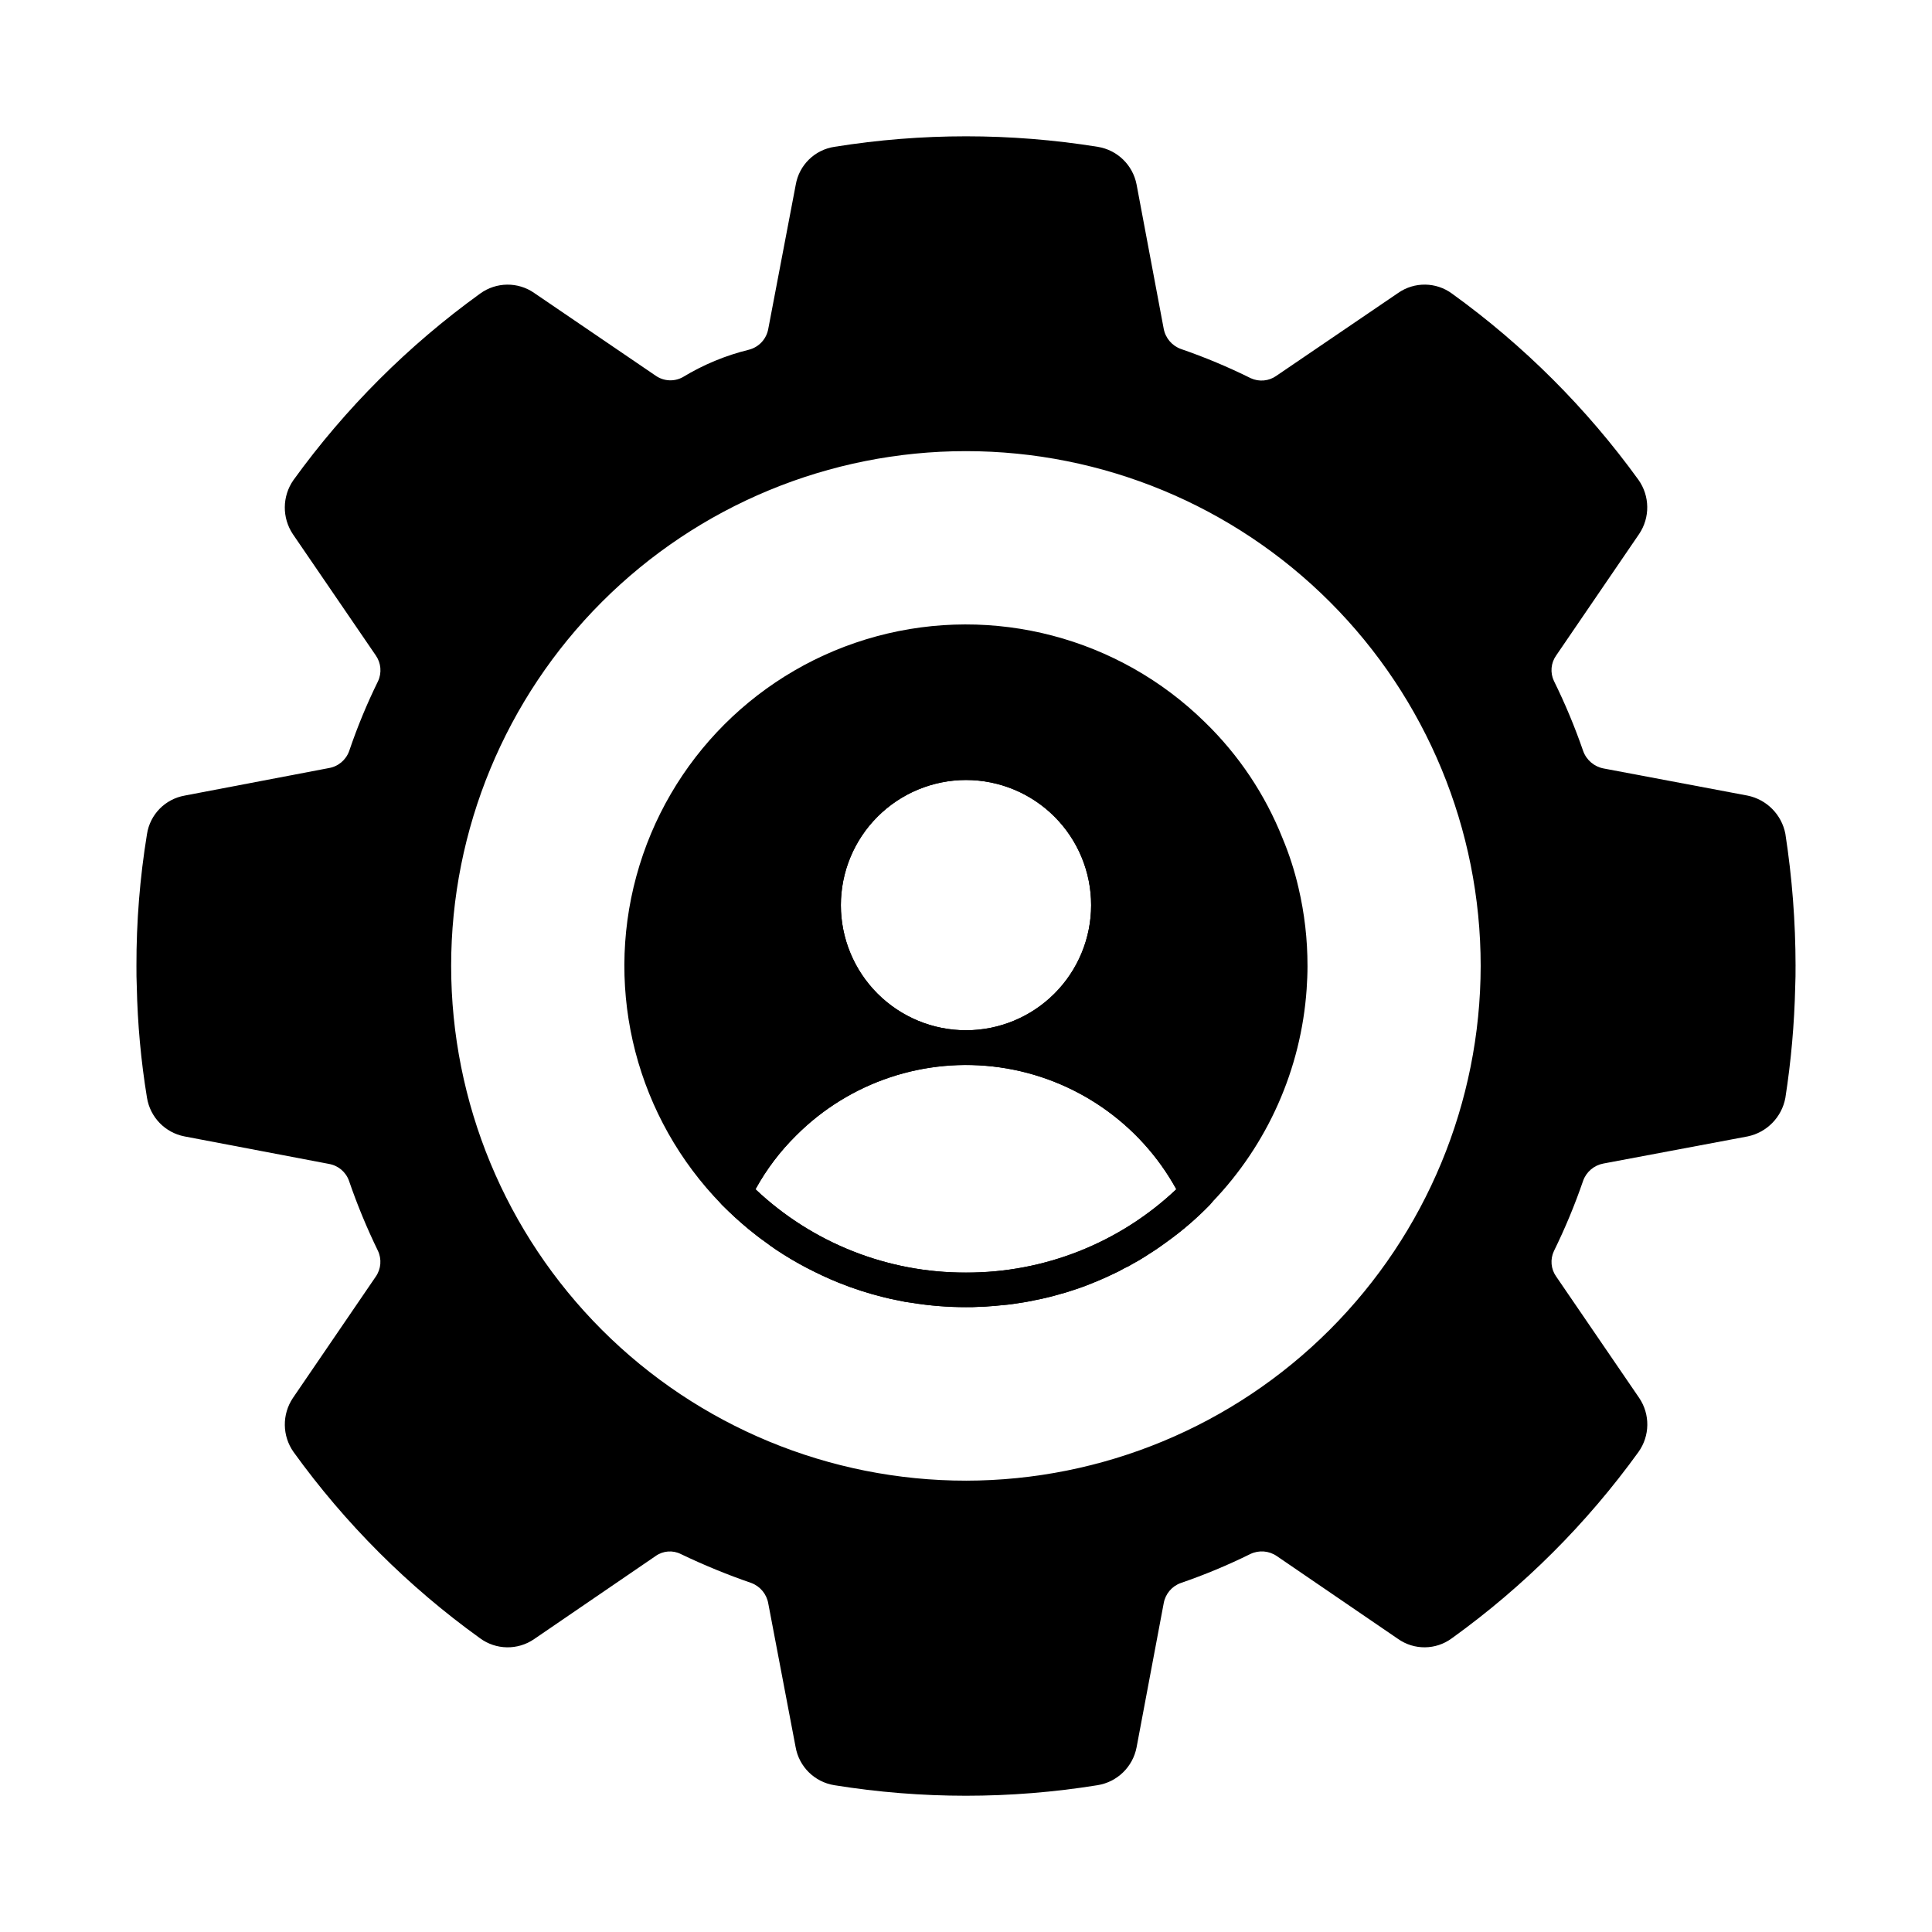
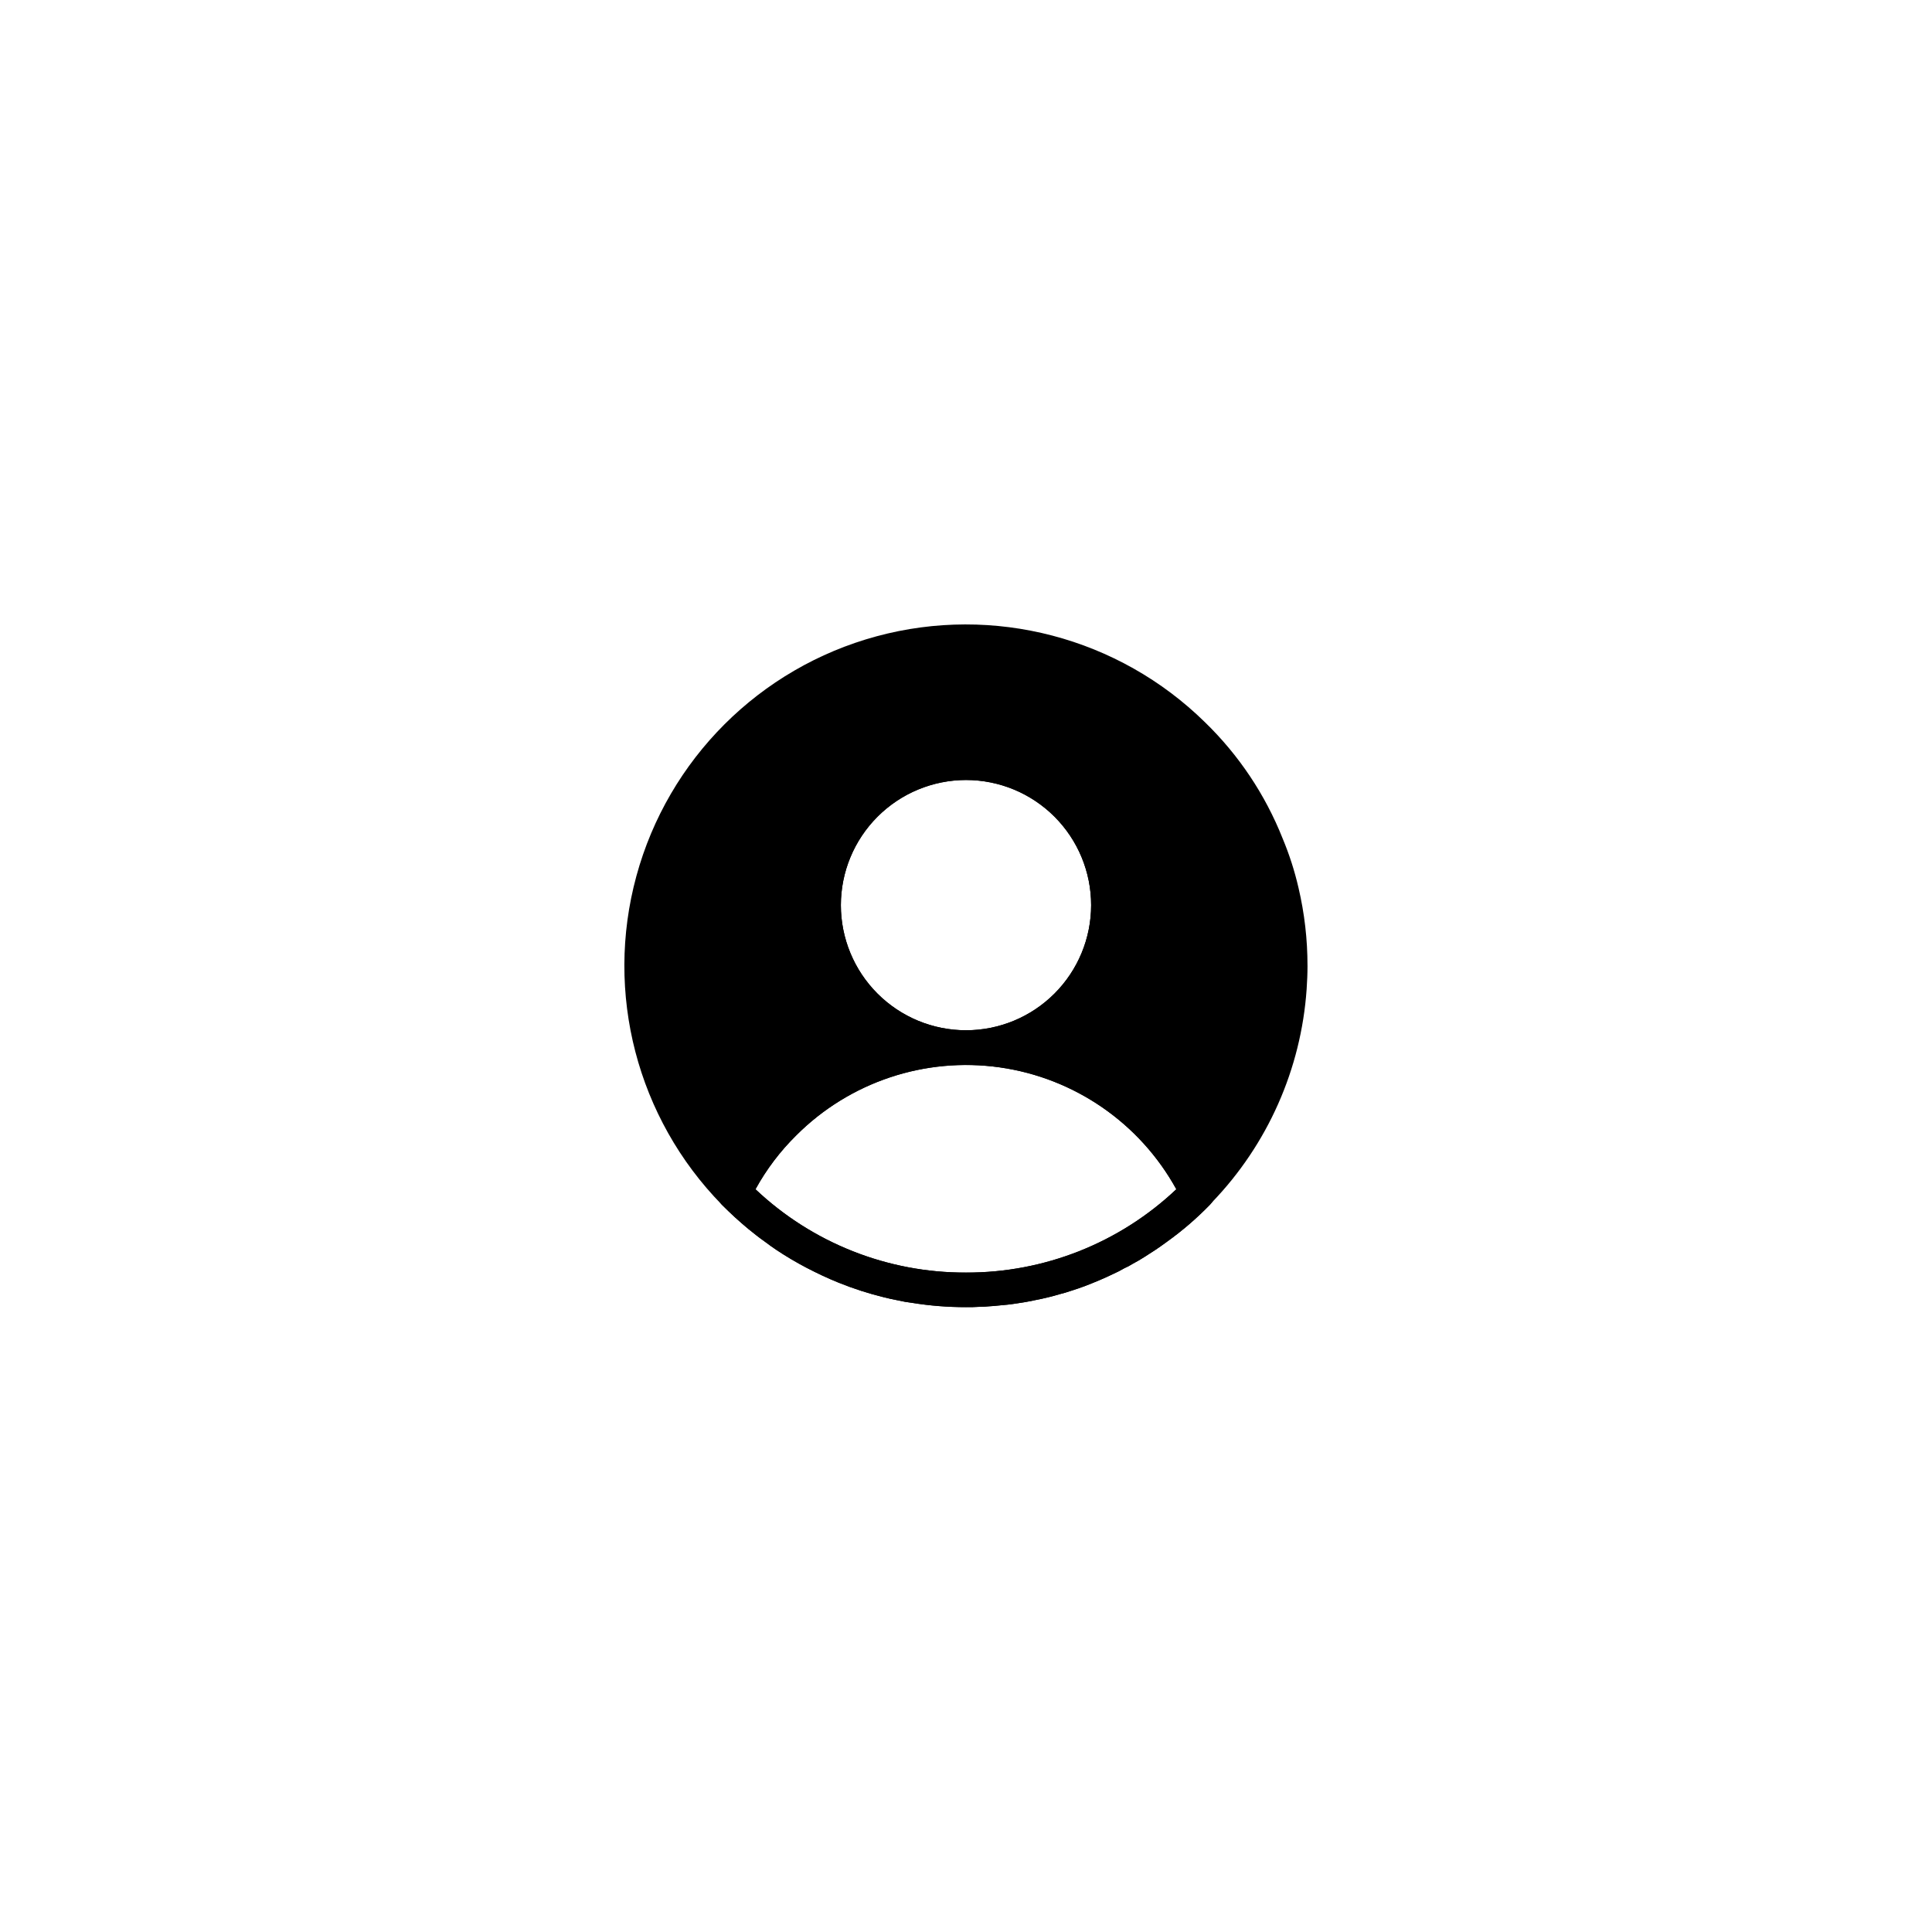
<svg xmlns="http://www.w3.org/2000/svg" fill="#000000" width="800px" height="800px" version="1.1" viewBox="144 144 512 512">
  <g>
-     <path d="m617.14 364.96c-0.988-5.094-4.949-9.086-10.031-10.121l-38.152-7.191c-2.492-0.477-4.547-2.238-5.402-4.625-2.191-6.34-4.773-12.535-7.742-18.551-1.047-2.199-0.816-4.793 0.598-6.777l21.984-32.195c2.922-4.352 2.848-10.059-0.184-14.336-13.723-18.973-30.391-35.625-49.375-49.328-4.238-3.144-10.016-3.219-14.336-0.184l-32.242 21.938v0.004c-1.984 1.41-4.566 1.652-6.781 0.641-5.992-2.977-12.176-5.562-18.5-7.742-2.371-0.844-4.113-2.883-4.582-5.359l-7.191-38.242c-0.996-5.164-5.113-9.152-10.305-9.984-23.102-3.711-46.652-3.711-69.754 0-5.227 0.781-9.359 4.824-10.262 10.031l-7.281 38.199v-0.004c-0.469 2.699-2.477 4.867-5.129 5.543-6.184 1.516-12.102 3.973-17.543 7.281-2.277 1.246-5.066 1.086-7.191-0.41l-32.152-21.895h0.004c-4.32-3.012-10.074-2.953-14.336 0.141-19.043 13.734-35.758 30.434-49.512 49.465-2.973 4.281-3.027 9.949-0.137 14.289l21.984 32.152c1.398 2.004 1.625 4.606 0.594 6.824-2.949 5.992-5.504 12.176-7.648 18.504-0.852 2.394-2.941 4.133-5.449 4.531l-38.152 7.281v0.004c-5.176 0.91-9.191 5.019-9.984 10.211-1.887 11.555-2.82 23.242-2.793 34.949 0 1.785 0 3.711 0.09 5.406v-0.004c0.203 9.883 1.105 19.742 2.703 29.496 0.832 5.168 4.801 9.266 9.938 10.258l38.242 7.281v0.004c2.473 0.406 4.527 2.125 5.359 4.488 2.168 6.316 4.723 12.496 7.648 18.504 1.062 2.223 0.855 4.844-0.547 6.867l-21.984 32.199c-2.898 4.344-2.828 10.023 0.184 14.289 13.695 18.996 30.367 35.652 49.371 49.328 4.262 3.164 10.066 3.258 14.43 0.23l32.152-21.984h-0.004c1.977-1.414 4.574-1.609 6.734-0.504 6.062 2.906 12.285 5.461 18.641 7.648 2.359 0.887 4.07 2.965 4.488 5.449l7.238 38.016c0.906 5.219 5.027 9.285 10.258 10.121 23.102 3.727 46.652 3.727 69.754 0 5.219-0.836 9.355-4.844 10.352-10.031l7.191-38.199v0.004c0.438-2.473 2.168-4.519 4.535-5.359 6.309-2.168 12.477-4.738 18.457-7.695 2.254-1.066 4.902-0.855 6.961 0.551l32.105 21.938c4.293 3.051 10.059 2.996 14.293-0.137 19.035-13.691 35.738-30.363 49.465-49.375 3.055-4.269 3.129-9.988 0.184-14.336l-21.984-32.152c-1.414-1.984-1.641-4.574-0.598-6.777 2.969-6.043 5.555-12.27 7.742-18.641 0.855-2.356 2.894-4.078 5.356-4.535l38.242-7.191h0.004c5.09-1.062 9.035-5.098 9.984-10.211 1.516-9.75 2.387-19.586 2.609-29.449 0.09-1.785 0.09-3.711 0.09-5.496h0.004c-0.012-11.734-0.914-23.449-2.703-35.043zm-217.14 171.43c-36.184 0.004-70.887-14.363-96.477-39.949-25.586-25.582-39.965-60.281-39.965-96.465-0.004-36.184 14.371-70.883 39.957-96.469 25.586-25.586 60.289-39.957 96.469-39.953 36.184 0 70.887 14.379 96.465 39.969 25.582 25.59 39.953 60.293 39.945 96.477-0.043 36.16-14.43 70.824-40 96.395-25.57 25.57-60.234 39.953-96.395 39.996z" />
    <path d="m465.49 458.07c-5.949-12.309-15.25-22.684-26.84-29.934-11.586-7.254-24.984-11.086-38.652-11.059-7.297-0.008-14.551 1.07-21.527 3.207-19.227 6.035-35.137 19.691-44.016 37.785-0.836 1.727-0.508 3.793 0.824 5.176l0.137 0.137c1.098 1.098 2.246 2.199 3.391 3.25 1.145 1.055 2.336 2.062 3.527 3.07 1.418 1.145 2.84 2.289 4.352 3.344 1.008 0.777 2.062 1.512 3.07 2.199 1.328 0.871 2.609 1.695 3.938 2.473 1.328 0.777 2.703 1.559 4.031 2.246 1.328 0.688 2.793 1.418 4.168 2.062 1.375 0.641 2.84 1.281 4.305 1.879v-0.004c3.914 1.586 7.941 2.887 12.043 3.891 1.238 0.32 2.519 0.594 3.754 0.824h0.004c1.207 0.285 2.43 0.5 3.664 0.645 4.738 0.77 9.531 1.152 14.336 1.145 1.191 0 2.426 0 3.617-0.09v-0.004c0.871 0 1.742-0.047 2.609-0.137 0.734-0.047 1.512-0.09 2.246-0.184 1.742-0.137 3.434-0.32 5.129-0.594 1.418-0.184 2.84-0.457 4.215-0.734 0.062 0.008 0.129-0.008 0.184-0.047 1.328-0.23 2.656-0.551 3.984-0.871 0.918-0.23 1.832-0.457 2.703-0.734 1.098-0.273 2.199-0.594 3.25-0.961 1.191-0.367 2.336-0.777 3.481-1.191 2.609-1.008 5.176-2.062 7.695-3.297v0.004c0.973-0.434 1.922-0.926 2.84-1.465 0.777-0.336 1.531-0.734 2.242-1.191 1.055-0.551 2.062-1.145 3.07-1.785s2.016-1.281 2.977-1.922c0.871-0.594 1.742-1.191 2.609-1.832 0.09-0.09 0.23-0.137 0.32-0.23v-0.004c4.121-2.945 7.969-6.258 11.496-9.891 0.199-0.203 0.383-0.418 0.551-0.641 0.887-1.359 0.992-3.082 0.273-4.535zm-65.492 23.176c-20.742 0.078-40.719-7.828-55.785-22.078 2.887-5.262 6.531-10.074 10.809-14.289 14.141-14.148 34.117-20.82 53.926-18.012 19.809 2.812 37.141 14.777 46.789 32.301-15.059 14.242-35.016 22.148-55.738 22.078z" />
    <path d="m400 341.55c-12.457 0-24.285 5.488-32.324 15-8.039 9.516-11.48 22.09-9.398 34.375 2.082 12.281 9.469 23.023 20.195 29.359 8.605 5.074 18.73 6.941 28.582 5.269 9.852-1.672 18.793-6.769 25.246-14.398s10.004-17.293 10.02-27.285c-0.023-11.215-4.488-21.969-12.418-29.902-7.934-7.93-18.688-12.395-29.902-12.418zm0 75.48c-8.797 0-17.23-3.492-23.449-9.711s-9.711-14.652-9.711-23.449c0-8.793 3.492-17.227 9.711-23.445s14.652-9.715 23.449-9.715c8.793 0 17.227 3.496 23.445 9.715s9.715 14.652 9.715 23.445c-0.008 8.793-3.504 17.223-9.723 23.441-6.215 6.219-14.645 9.715-23.438 9.719z" />
    <path d="m488.12 379.29c-1.031-4.481-2.441-8.863-4.215-13.102-4.602-11.598-11.613-22.086-20.566-30.777-22.906-22.5-56.027-31.172-87.023-22.789-30.996 8.387-55.227 32.574-63.668 63.555-8.441 30.98 0.172 64.117 22.633 87.066l0.137 0.137c1.098 1.098 2.246 2.199 3.391 3.25 1.145 1.055 2.336 2.062 3.527 3.07 1.418 1.145 2.84 2.289 4.352 3.344 1.008 0.777 2.062 1.512 3.07 2.199 1.328 0.871 2.609 1.695 3.938 2.473 1.328 0.777 2.703 1.559 4.031 2.246 1.328 0.688 2.793 1.418 4.168 2.062 1.375 0.641 2.84 1.281 4.305 1.879v-0.004c3.914 1.586 7.941 2.887 12.043 3.891 1.238 0.32 2.519 0.594 3.754 0.824h0.004c1.207 0.285 2.43 0.5 3.664 0.645 4.738 0.77 9.531 1.152 14.336 1.145 1.191 0 2.426 0 3.617-0.09v-0.004c0.871 0 1.742-0.047 2.609-0.137 0.734-0.047 1.512-0.09 2.246-0.184 1.742-0.137 3.434-0.32 5.129-0.594 1.418-0.184 2.84-0.457 4.215-0.734 0.062 0.008 0.129-0.008 0.184-0.047 1.328-0.23 2.656-0.551 3.984-0.871 0.918-0.23 1.832-0.457 2.703-0.734 1.098-0.273 2.199-0.594 3.25-0.961 1.191-0.367 2.336-0.777 3.481-1.191 2.609-1.008 5.176-2.062 7.695-3.297v0.004c0.973-0.434 1.922-0.926 2.84-1.465 0.777-0.336 1.531-0.734 2.242-1.191 1.055-0.551 2.062-1.145 3.07-1.785s2.016-1.281 2.977-1.922c0.871-0.594 1.742-1.191 2.609-1.832 0.09-0.09 0.23-0.137 0.32-0.23v-0.004c4.121-2.945 7.969-6.258 11.496-9.891 0.199-0.203 0.383-0.418 0.551-0.641 14.723-15.301 23.59-35.293 25.055-56.473 0.137-2.016 0.23-4.121 0.23-6.184h-0.004c0.008-6.957-0.789-13.887-2.379-20.656zm-88.121-28.582c8.793 0 17.227 3.496 23.445 9.715s9.715 14.652 9.715 23.445c0 8.797-3.496 17.23-9.715 23.449s-14.652 9.711-23.445 9.711c-8.797 0-17.23-3.492-23.449-9.711s-9.711-14.652-9.711-23.449c0.012-8.789 3.512-17.215 9.727-23.434 6.215-6.215 14.641-9.711 23.434-9.727zm0 130.53v0.004c-20.742 0.078-40.719-7.828-55.785-22.078 2.887-5.262 6.531-10.074 10.809-14.289 14.141-14.148 34.117-20.82 53.926-18.012 19.809 2.812 37.141 14.777 46.789 32.301-15.059 14.242-35.016 22.148-55.738 22.078z" />
  </g>
</svg>